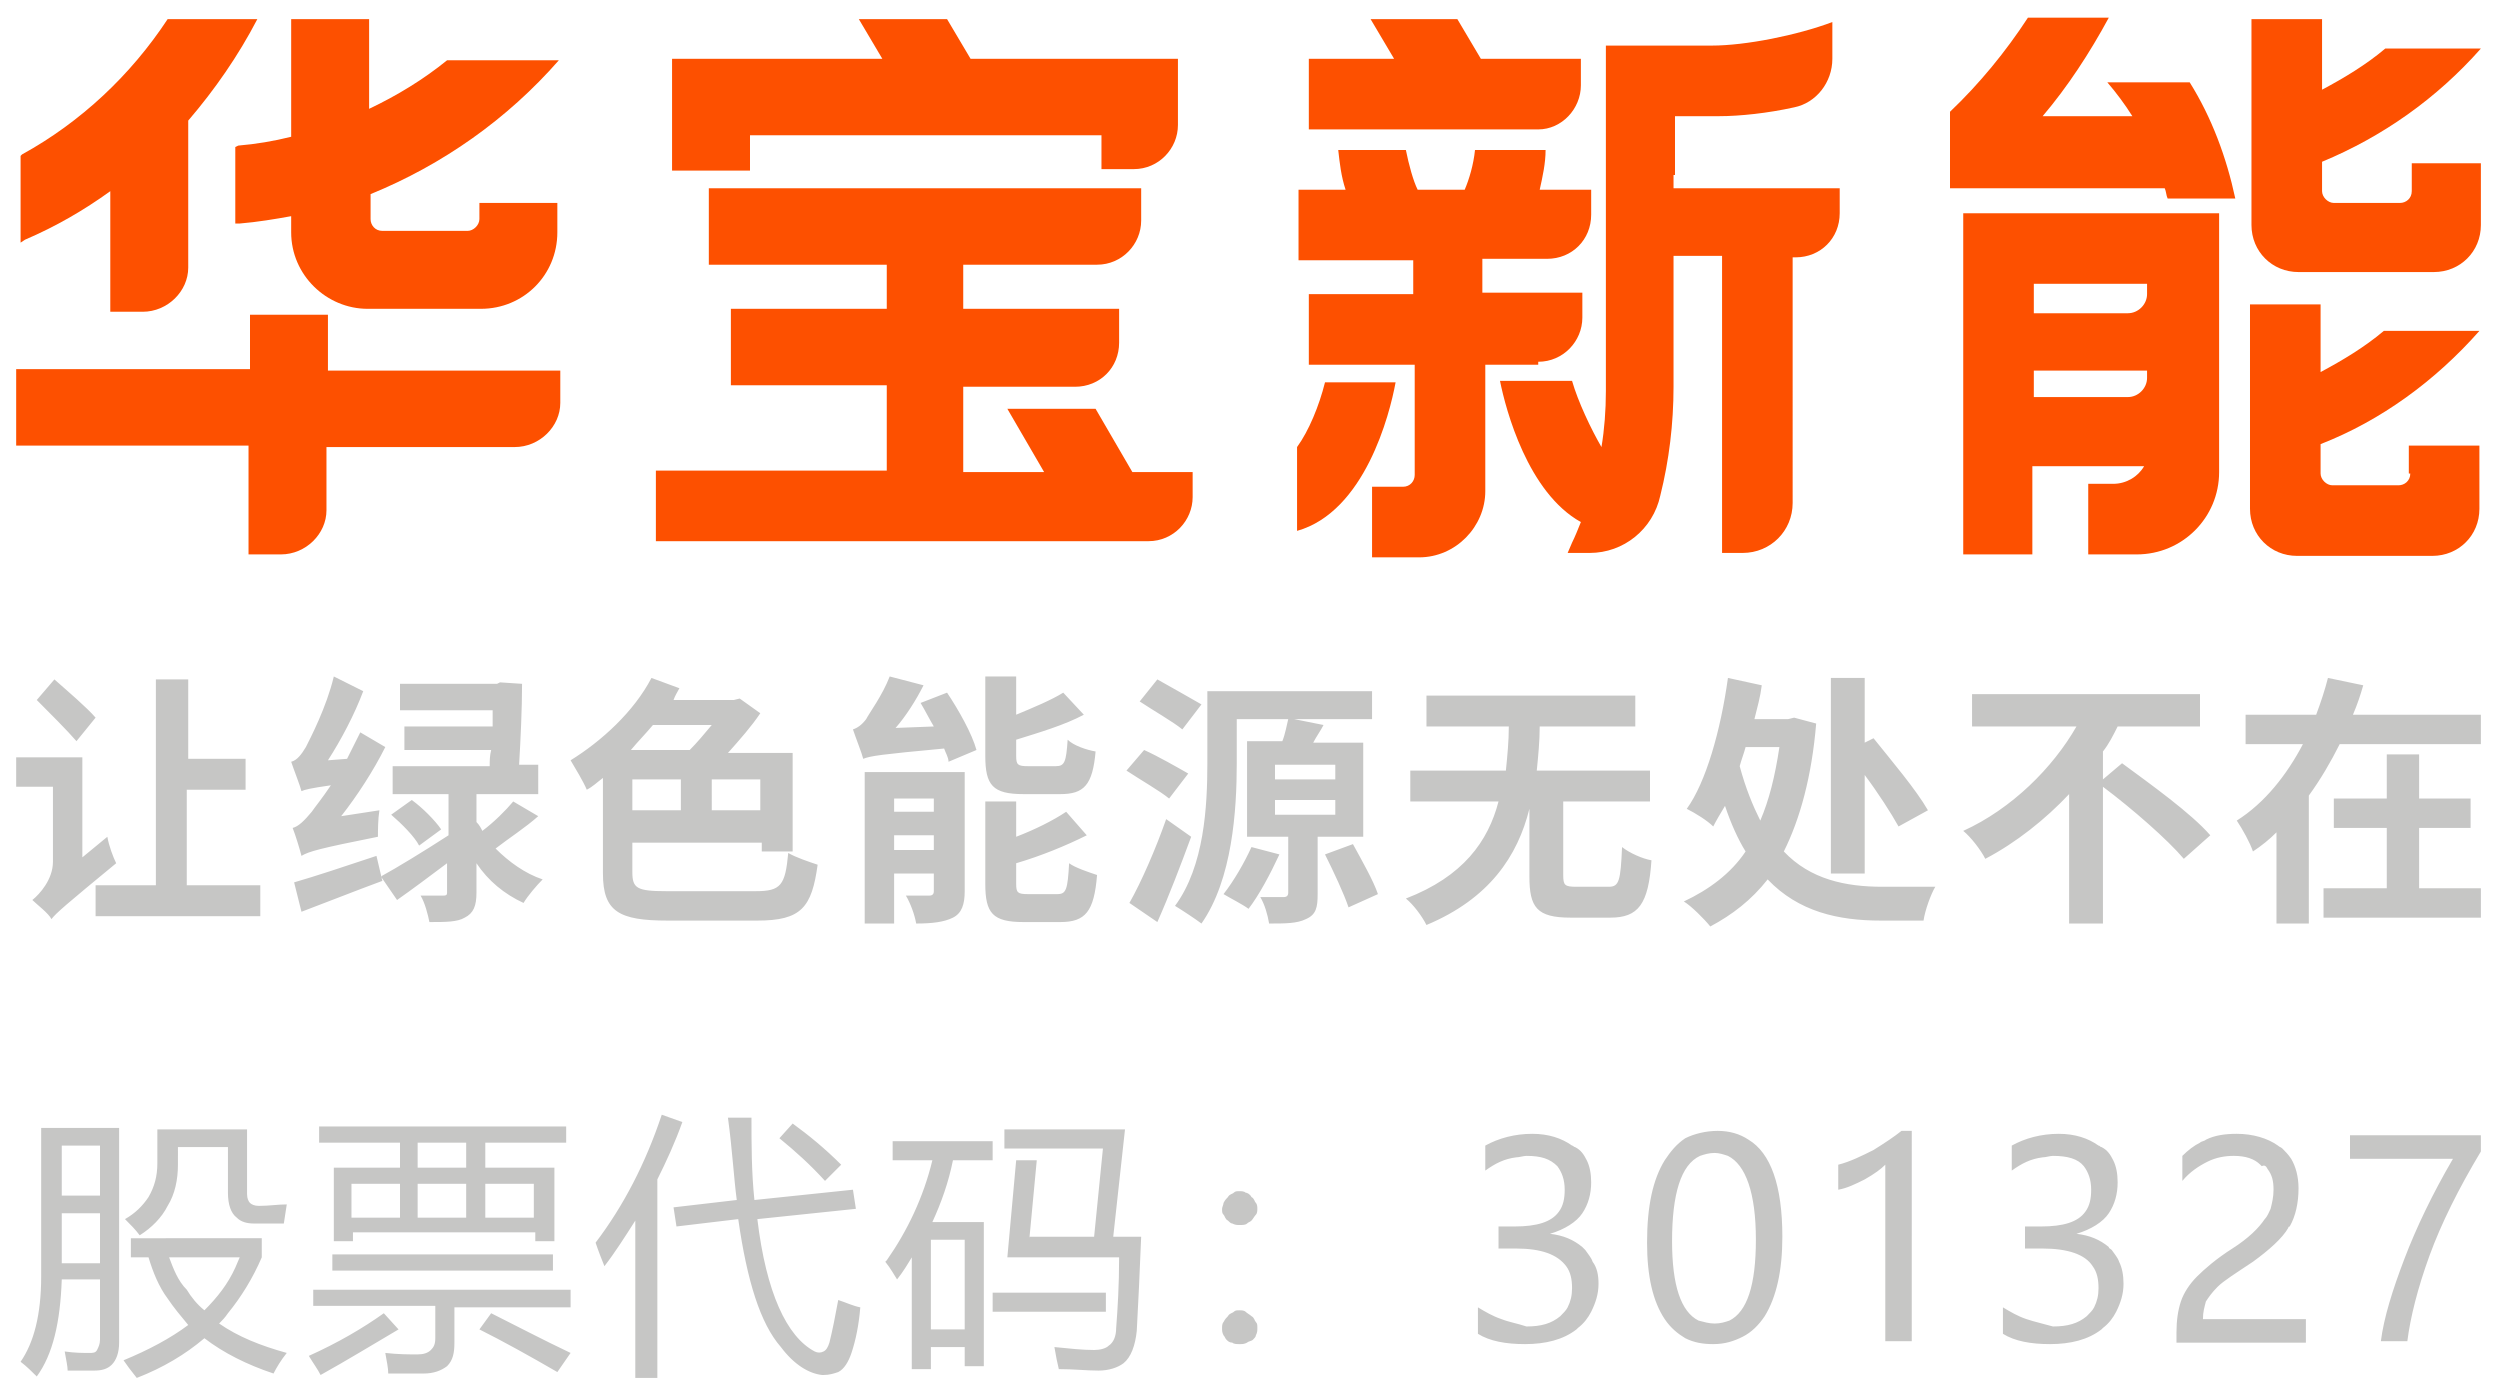
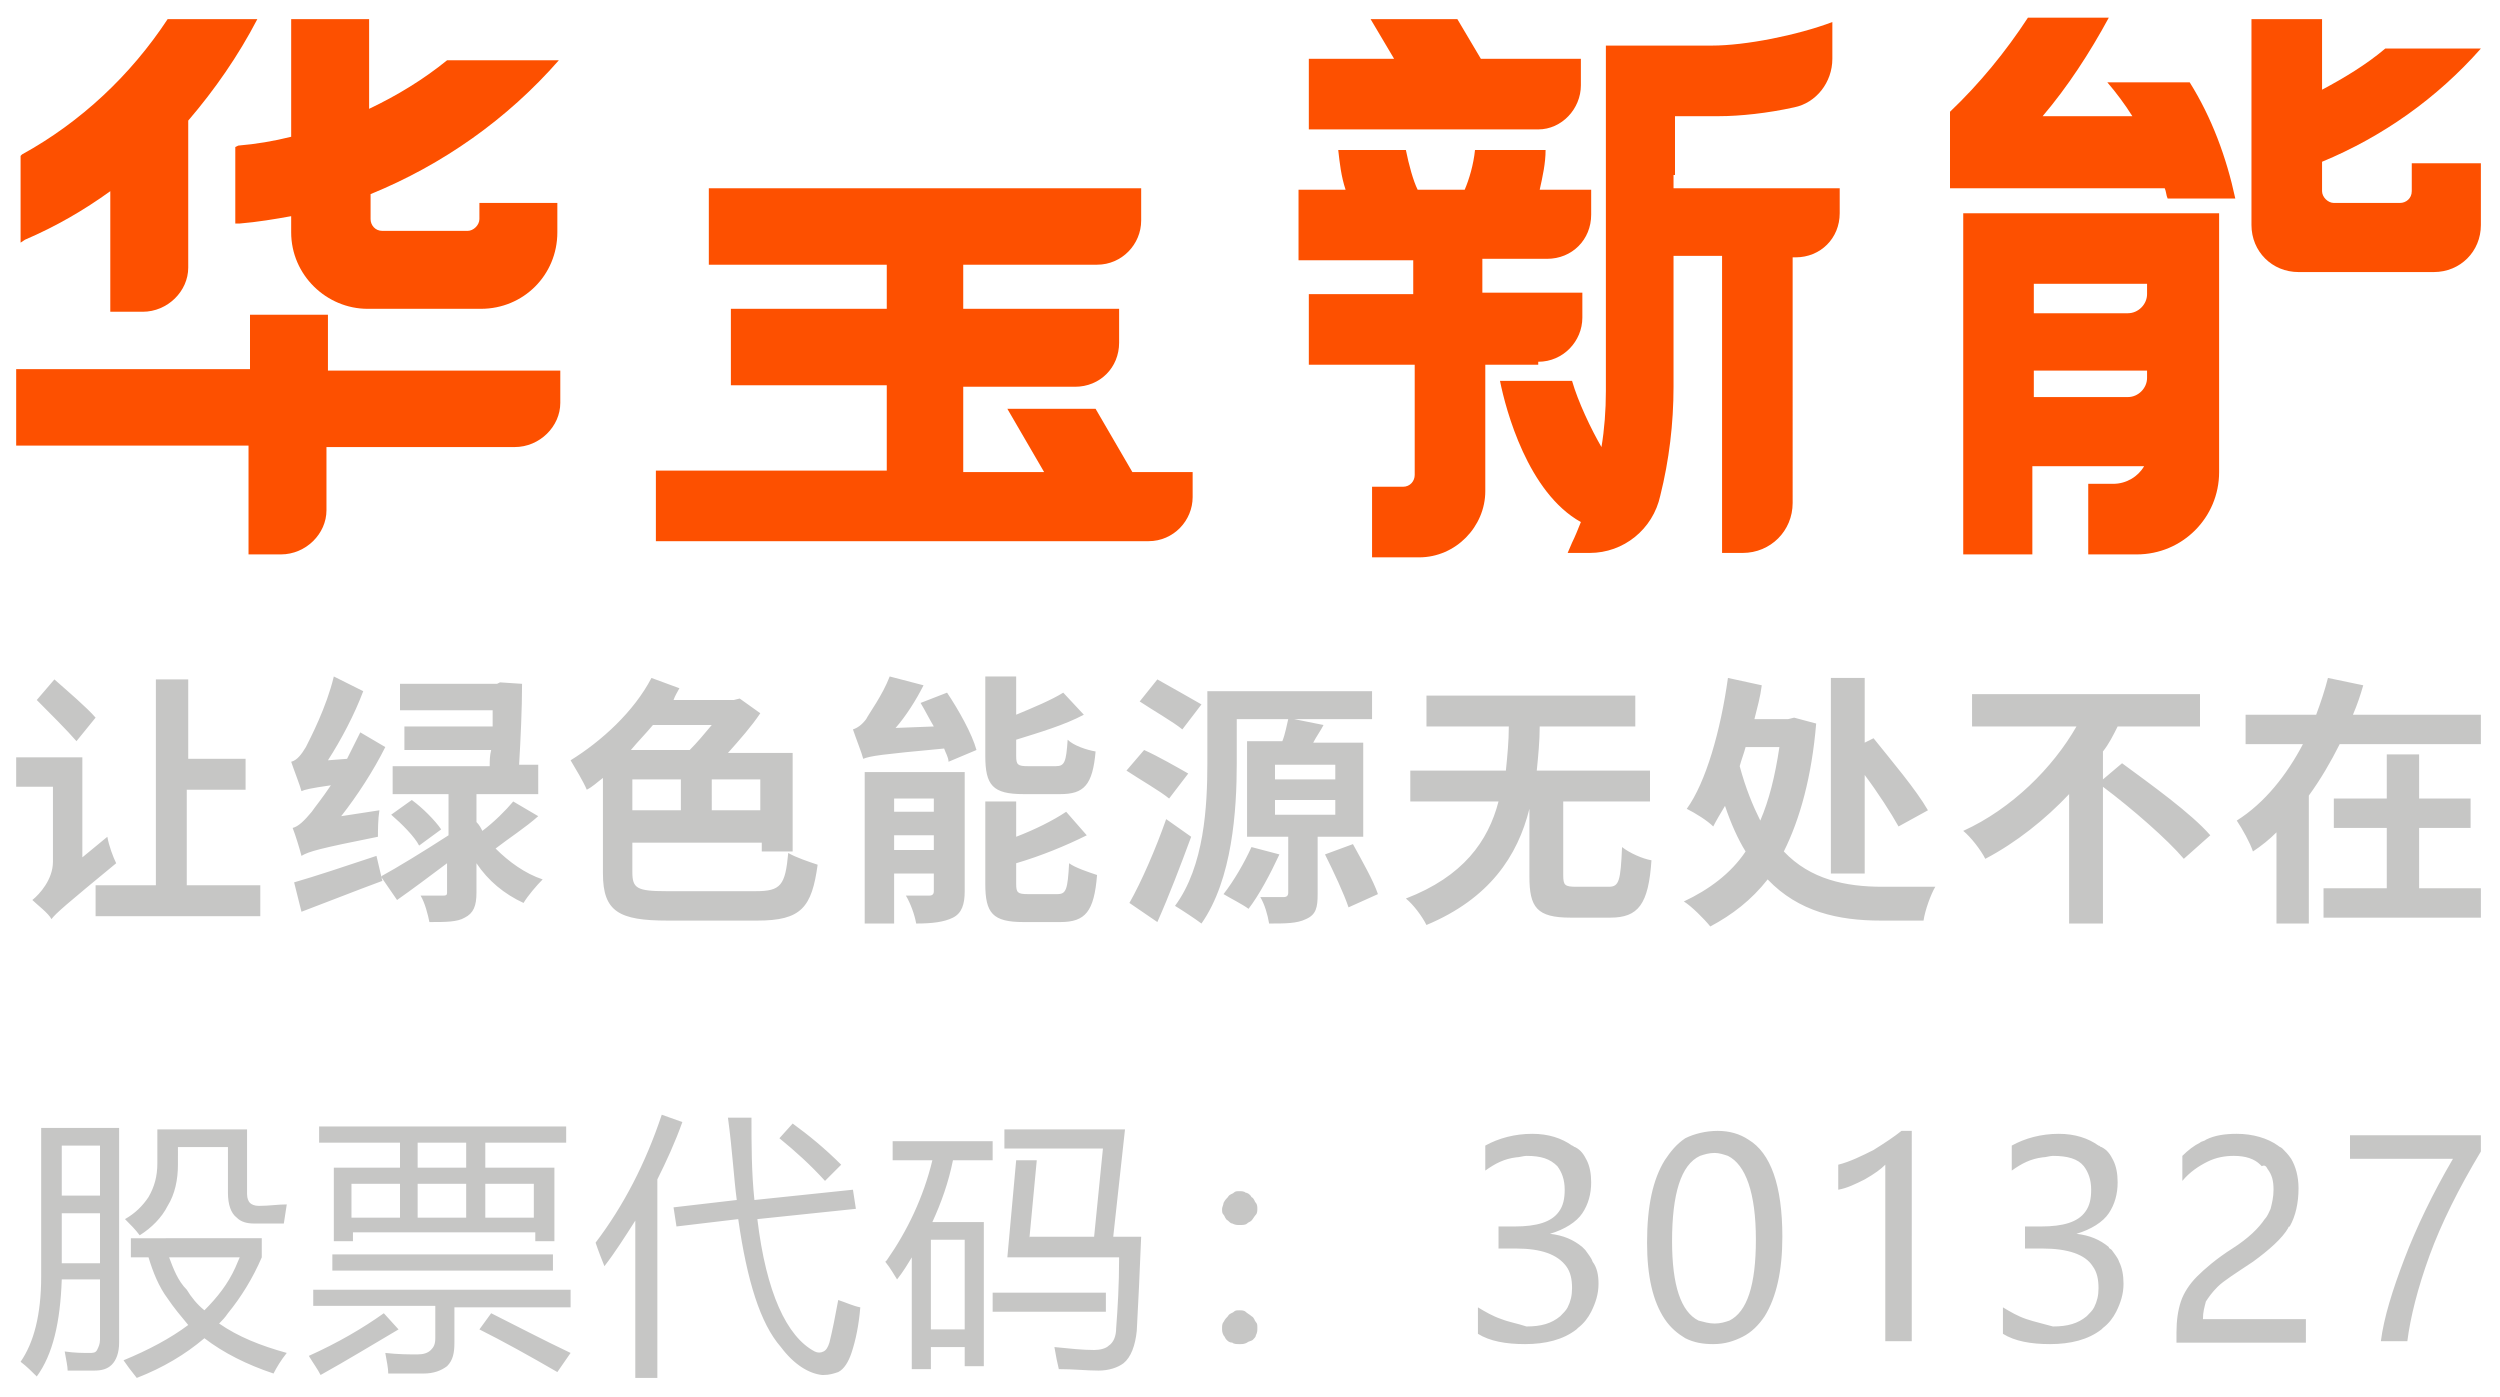
<svg xmlns="http://www.w3.org/2000/svg" version="1.1" id="图层_1" x="0px" y="0px" viewBox="0 0 170 95" style="enable-background:new 0 0 170 95;" xml:space="preserve">
  <style type="text/css">
	.st0{fill:#FD5000;}
	.st1{fill-rule:evenodd;clip-rule:evenodd;fill:#C6C6C5;}
</style>
  <g>
    <g>
-       <path id="路径_23" class="st0" d="M51,9.2h23.9v2.3h2.2c1.7,0,3-1.4,3-3V4H66l-1.6-2.7h-6L60,4H45.7v7.6H51V9.2z" />
      <path id="路径_24" class="st0" d="M74.5,27.8h-6l2.5,4.3h-5.5v-5.8h7.6c1.7,0,3-1.3,3-3V21H65.5v-3h9.1c1.7,0,3-1.4,3-3v-2.2    H48.2V18h12.1v3H49.7v5.2h10.6v5.8H44.6v4.8h33.5c1.7,0,3-1.4,3-3v-1.7H77L74.5,27.8z" />
      <path id="路径_25" class="st0" d="M133.4,37.7h4.8v-6h7.6c-0.4,0.7-1.2,1.2-2.1,1.2h-1.7v4.8h3.3c3.1,0,5.6-2.5,5.6-5.6V14.5    h-17.4V37.7z M138.2,19.3h7.8V20c0,0.7-0.6,1.3-1.3,1.3h-6.4V19.3z M138.2,25.2h7.8v0.5c0,0.7-0.6,1.3-1.3,1.3h-6.4V25.2z" />
      <path id="路径_26" class="st0" d="M164,11.1V13c0,0.5-0.4,0.8-0.8,0.8h-4.5c-0.4,0-0.8-0.4-0.8-0.8v-2c4.1-1.7,7.8-4.3,10.8-7.7    l-6.5,0c-1.3,1.1-2.8,2-4.3,2.8V1.3h-4.8v14c0,1.8,1.4,3.2,3.2,3.2h9.2c1.8,0,3.2-1.4,3.2-3.2v-4.2H164z" />
-       <path id="路径_27" class="st0" d="M163.9,32.2c0,0.5-0.4,0.8-0.8,0.8h-4.5c-0.4,0-0.8-0.4-0.8-0.8v-2c4.1-1.6,7.8-4.3,10.8-7.7    l-6.5,0c-1.3,1.1-2.8,2-4.3,2.8v-4.6h-4.8v13.9c0,1.8,1.4,3.2,3.2,3.2h9.2c1.8,0,3.2-1.4,3.2-3.2v-4.3h-4.8V32.2z" />
      <path id="路径_28" class="st0" d="M143.3,5.6c0.6,0.7,1.2,1.5,1.7,2.3h-6.1c1.7-2,3.2-4.3,4.5-6.7H143h-4.9h-0.2    c-1.5,2.3-3.3,4.5-5.3,6.4V8v4.3v0.5h14.6c0.1,0.2,0.1,0.5,0.2,0.7h4.6c-0.6-2.8-1.6-5.5-3.1-7.9H143.3z" />
      <path id="路径_29" class="st0" d="M107.5,5.8V4h-6.8l-1.6-2.7h-5.9L94.8,4h-5.8v4.8h15.6C106.2,8.8,107.5,7.4,107.5,5.8z" />
-       <path id="路径_30" class="st0" d="M90.1,26c-0.4,1.6-1.1,3.3-1.9,4.4v5.7c4.6-1.3,6.3-7.9,6.7-10.1H90.1z" />
      <path id="路径_31" class="st0" d="M104.6,24.6c1.7,0,3-1.4,3-3v-1.7h-6.8v-2.3h4.4c1.7,0,3-1.3,3-3v-1.7h-3.5    c0.2-0.9,0.4-1.8,0.4-2.7h-4.8c-0.1,1-0.4,2-0.7,2.7h-3.2c-0.3-0.6-0.6-1.7-0.8-2.7H91c0.1,0.9,0.2,1.8,0.5,2.7h-3.2v4.8h7.8v2.3    H89v4.8h7.2v7.5c0,0.4-0.3,0.8-0.8,0.8h-2.1v4.8h3.2c2.5,0,4.5-2.1,4.5-4.5v-8.6H104.6z" />
      <path id="路径_32" class="st0" d="M113.9,11.9v-4h3c1.4,0,3.3-0.2,5.1-0.6c1.5-0.3,2.6-1.7,2.6-3.3V1.5    c-2.4,0.9-5.9,1.6-8.2,1.6h-7.2v11v12.5c0,1.3-0.1,2.6-0.3,3.8c-0.7-1.2-1.6-3.1-2-4.5H102c0.4,2,1.9,7.6,5.5,9.6    c-0.2,0.5-0.4,1-0.6,1.4l-0.3,0.7h1.5c2.3,0,4.3-1.6,4.8-3.9c0.6-2.4,0.9-4.9,0.9-7.4v-8.9h3.3v20.2h1.4c1.9,0,3.4-1.5,3.4-3.4    V17.5h0.2c1.7,0,3-1.3,3-3v-1.7h-11.3V11.9z" />
      <path id="路径_33" class="st0" d="M22.3,21.4h-5.3v3.7H1.1v5.2h15.8v7.4h2.2c1.7,0,3.1-1.4,3.1-3v-4.3H35c1.7,0,3.1-1.4,3.1-3    v-2.2H22.3V21.4z" />
      <path id="路径_34" class="st0" d="M7.5,13v8.2h2.2c1.7,0,3.1-1.4,3.1-3v-10c1.8-2.1,3.4-4.4,4.7-6.9h-6.1    c-2.5,3.8-5.9,7-9.9,9.2l-0.1,0.1v5.9l0.3-0.2C3.8,15.4,5.7,14.3,7.5,13z" />
      <path id="路径_35" class="st0" d="M38,4.1l-7.6,0c-1.6,1.3-3.4,2.4-5.3,3.3V1.3h-5.3v8c-1.2,0.3-2.4,0.5-3.6,0.6L16,10v5.2    l0.3,0c1.2-0.1,2.4-0.3,3.5-0.5v1.1c0,2.9,2.4,5.2,5.2,5.2h7.7c2.9,0,5.2-2.3,5.2-5.2v-2h-5.3v1.1c0,0.4-0.4,0.8-0.8,0.8H26    c-0.5,0-0.8-0.4-0.8-0.8v-1.7C30.1,11.2,34.5,8.1,38,4.1z" />
    </g>
    <path id="让绿色能源无处不在" class="st1" d="M43,59.3c0,1.1,0.3,1.3,2.3,1.3h6.1c1.7,0,2-0.4,2.2-2.6   c0.5,0.3,1.4,0.6,2,0.8c-0.4,2.9-1.1,3.8-4.1,3.8h-6.1c-3.3,0-4.4-0.6-4.4-3.2v-6.5c-0.4,0.3-0.7,0.6-1.1,0.8   c-0.2-0.5-0.8-1.5-1.1-2c2.1-1.3,4.3-3.3,5.5-5.6l1.9,0.7c-0.1,0.2-0.3,0.5-0.4,0.8h4.1l0.4-0.1l1.4,1c-0.6,0.9-1.4,1.8-2.2,2.7   h4.4v6.7h-2.1v-0.6H43V59.3z M63.5,49.4c-0.3-0.5-0.6-1.1-0.9-1.6l1.8-0.7c0.8,1.2,1.7,2.8,2,3.9l-1.9,0.8c0-0.3-0.2-0.6-0.3-0.9   c-4.3,0.4-5,0.5-5.5,0.7c-0.1-0.4-0.5-1.4-0.7-2c0.3-0.1,0.6-0.3,0.9-0.7c0.2-0.4,1.1-1.6,1.6-2.9l2.3,0.6c-0.5,1-1.2,2.1-1.9,2.9   L63.5,49.4z M26.2,50.8c-0.8,1.6-1.9,3.3-3,4.7l2.6-0.4c-0.1,0.6-0.1,1.4-0.1,1.8c-4,0.8-4.7,1-5.2,1.3c-0.1-0.4-0.4-1.4-0.6-1.9   c0.4-0.1,0.8-0.5,1.3-1.1c0.2-0.3,0.7-0.9,1.3-1.8c-1.4,0.2-1.8,0.3-2,0.4c-0.1-0.4-0.5-1.4-0.7-2c0.4-0.1,0.7-0.5,1-1   c0.3-0.6,1.4-2.7,1.9-4.8l2,1c-0.6,1.6-1.5,3.3-2.4,4.7l1.3-0.1c0.3-0.6,0.6-1.2,0.9-1.8L26.2,50.8z M160.7,46.6   c-0.2,0.7-0.4,1.3-0.7,2h8.7v2h-9.6c-0.6,1.2-1.3,2.4-2.1,3.5v8.7h-2.2v-6.2c-0.5,0.5-1,0.9-1.6,1.3c-0.2-0.6-0.7-1.5-1.1-2.1   c1.9-1.2,3.4-3.1,4.5-5.2h-3.9v-2h4.8c0.3-0.8,0.6-1.7,0.8-2.5L160.7,46.6z M129.1,56.2c-0.5-0.9-1.4-2.3-2.3-3.5v6.7h-2.3V46.1   h2.3v4.4l0.6-0.3c1.2,1.5,2.9,3.5,3.7,4.9L129.1,56.2z M121.6,48.9l0.4-0.1l1.5,0.4c-0.3,3.6-1.1,6.5-2.2,8.7   c1.8,1.9,4.2,2.4,6.7,2.4c0.7,0,2.8,0,3.6,0c-0.3,0.5-0.7,1.6-0.8,2.3h-2.9c-2.9,0-5.6-0.6-7.7-2.8c-1.1,1.4-2.4,2.4-3.9,3.2   c-0.4-0.5-1.3-1.4-1.8-1.7c1.7-0.8,3.2-1.9,4.2-3.4c-0.5-0.8-1-1.9-1.4-3.1c-0.3,0.5-0.6,1-0.8,1.4c-0.4-0.4-1.2-0.9-1.8-1.2   c1.3-1.8,2.3-5.3,2.8-8.9l2.3,0.5c-0.1,0.8-0.3,1.5-0.5,2.3H121.6z M74.5,51.1c-0.2,2.3-0.8,2.9-2.4,2.9h-2.5   c-2.1,0-2.6-0.6-2.6-2.6v-5.4h2.1v2.6c1.2-0.5,2.4-1,3.2-1.5l1.4,1.5c-1.3,0.7-3,1.2-4.6,1.7v1.1c0,0.6,0.1,0.7,0.8,0.7h1.9   c0.6,0,0.7-0.3,0.8-1.8C73,50.7,73.9,51,74.5,51.1z M78.7,46.2c0.9,0.5,2.3,1.3,3,1.7l-1.3,1.7c-0.6-0.5-2-1.3-2.9-1.9L78.7,46.2z    M12.7,53.7v6.5h5v2.1H6.5v-2.1h4.1v-14h2.2v5.4h3.9v2.1H12.7z M3.7,46.2c0.9,0.8,2.2,1.9,2.8,2.6l-1.3,1.6c-0.6-0.7-1.9-2-2.7-2.8   L3.7,46.2z M32.8,56.5c0.8-0.6,1.6-1.4,2.1-2l1.7,1c-0.9,0.8-2,1.5-2.9,2.2c0.9,0.9,2,1.7,3.2,2.1c-0.4,0.4-1,1.1-1.3,1.6   c-1.3-0.6-2.4-1.5-3.2-2.7v2c0,0.9-0.2,1.4-0.8,1.7c-0.5,0.3-1.3,0.3-2.4,0.3c-0.1-0.5-0.3-1.3-0.6-1.8c0.5,0,1,0,1.3,0   c0.1,0,0.1,0,0.2,0c0.2,0,0.3,0,0.3-0.2v-2c-1.2,0.9-2.4,1.8-3.4,2.5l-1.1-1.6c1.1-0.6,2.9-1.7,4.6-2.8V54h-3.8v-1.9h6.6   c0-0.4,0-0.7,0.1-1.1h-5.9v-1.6h6l0-1.1h-6.3v-1.8h6.6l0.2-0.1l1.5,0.1c0,1.7-0.1,3.8-0.2,5.5h1.3V54h-4.2v1.9   C32.6,56.1,32.7,56.3,32.8,56.5z M92.7,50.4v6.5h-3.1v3.9c0,0.9-0.1,1.4-0.8,1.7c-0.6,0.3-1.4,0.3-2.5,0.3   c-0.1-0.6-0.3-1.3-0.6-1.8c0.6,0,1.3,0,1.6,0c0.2,0,0.3-0.1,0.3-0.3v-3.8h-2.8v-6.5h2.4c0.2-0.5,0.3-1.1,0.4-1.5h-3.5v3   c0,3.2-0.3,7.9-2.4,10.9c-0.4-0.3-1.3-0.9-1.8-1.2c2-2.7,2.2-6.8,2.2-9.7V47h11.2v1.9H88l2,0.4c-0.2,0.4-0.5,0.8-0.7,1.2H92.7z    M106.3,59.5c0,0.7,0.1,0.8,0.9,0.8h2.2c0.7,0,0.8-0.4,0.9-2.7c0.5,0.4,1.4,0.8,2,0.9c-0.2,3-0.9,3.9-2.8,3.9h-2.7   c-2.3,0-2.8-0.7-2.8-2.8v-4.6c-0.8,3.2-2.7,6.1-7,7.9c-0.3-0.6-0.9-1.4-1.4-1.8c3.9-1.5,5.6-3.9,6.3-6.6h-6v-2.1h6.5   c0.1-1,0.2-2,0.2-3h-5.6v-2.1h14.2v2.1h-6.5c0,1-0.1,2-0.2,3h7.7v2.1h-5.9V59.5z M143,51.1V53l1.3-1.1c1.9,1.4,4.7,3.4,6,4.9   l-1.8,1.6c-1.1-1.3-3.5-3.4-5.5-4.9v9.3h-2.3V54c-1.6,1.7-3.6,3.3-5.7,4.4c-0.3-0.6-1-1.5-1.5-1.9c3.3-1.5,6.1-4.3,7.7-7.1h-7.1   v-2.2h15.5v2.2H144C143.7,50,143.4,50.6,143,51.1z M46.9,51c0.5-0.5,1-1.1,1.5-1.7h-4c-0.5,0.6-1,1.1-1.5,1.7H46.9z M119.7,55.8   c0.6-1.4,1-3,1.3-5h-2.3c-0.1,0.4-0.3,0.9-0.4,1.3C118.7,53.6,119.2,54.8,119.7,55.8z M77.8,51c0.9,0.4,2.3,1.2,3,1.6l-1.3,1.7   c-0.6-0.5-2-1.3-2.9-1.9L77.8,51z M168,56.3h-3.5v4.1h4.2v2h-10.7v-2h4.3v-4.1h-3.6v-2h3.6v-3h2.2v3h3.5V56.3z M5.6,51.6v6.7   l1.7-1.4c0.1,0.6,0.4,1.4,0.6,1.8c-3.4,2.8-4.1,3.4-4.4,3.8c-0.2-0.4-1-1-1.3-1.3c0.5-0.4,1.4-1.4,1.4-2.6v-5.1H1.1v-2H5.6z    M90.8,52h-4.1v1h4.1V52z M58.8,52.5h6.8v8.1c0,0.9-0.2,1.5-0.8,1.8c-0.6,0.3-1.4,0.4-2.5,0.4c-0.1-0.6-0.4-1.4-0.7-1.9   c0.6,0,1.3,0,1.6,0c0.2,0,0.3-0.1,0.3-0.3v-1.2h-2.7v3.4h-2V52.5z M46.4,53H43v2.1h3.3V53z M48.4,55.1h3.3V53h-3.3V55.1z    M63.5,55.2v-0.9h-2.7v0.9H63.5z M90.8,54.4h-4.1v1h4.1V54.4z M28,54.4c0.7,0.5,1.6,1.4,2,2l-1.5,1.1c-0.3-0.6-1.2-1.5-1.9-2.1   L28,54.4z M69.1,60.1c0,0.6,0.1,0.7,0.8,0.7h2c0.6,0,0.7-0.3,0.8-2.1c0.4,0.3,1.3,0.6,1.9,0.8c-0.2,2.5-0.8,3.2-2.5,3.2h-2.5   c-2.1,0-2.6-0.6-2.6-2.6v-5.6h2.1v2.4c1.3-0.5,2.5-1.1,3.4-1.7l1.4,1.6c-1.4,0.7-3.1,1.4-4.8,1.9V60.1z M76.8,61.4   c0.8-1.4,1.8-3.7,2.5-5.7l1.7,1.2c-0.7,1.9-1.5,4-2.3,5.8L76.8,61.4z M60.8,56.8v1h2.7v-1H60.8z M91.7,61.7c-0.3-0.9-1-2.4-1.6-3.6   l1.9-0.7c0.6,1.1,1.4,2.5,1.7,3.4L91.7,61.7z M83.2,60.8c0.7-0.9,1.4-2.1,1.9-3.2l1.9,0.5c-0.6,1.3-1.4,2.8-2.1,3.7   C84.5,61.5,83.7,61.1,83.2,60.8z M26,59.9c-1.9,0.7-3.9,1.5-5.5,2.1L20,60c1.4-0.4,3.5-1.1,5.6-1.8L26,59.9z" />
    <path id="股票代码_xFF1A_301327" class="st1" d="M45,75.8c-1.1,3.3-2.6,6.2-4.5,8.7c0.2,0.6,0.4,1.1,0.6,1.6   c0.7-0.9,1.4-2,2.1-3.1v10.7h1.5V80.2c0.6-1.2,1.2-2.5,1.7-3.9L45,75.8z M50.1,81.6l-4.3,0.5l0.2,1.3l4.2-0.5   c0.6,4.2,1.5,7.1,2.9,8.7c0.9,1.2,1.9,1.8,2.8,1.9c0,0,0.1,0,0.1,0c0.4,0,0.7-0.1,1-0.2c0.4-0.2,0.7-0.7,0.9-1.3   c0.3-0.9,0.5-1.9,0.6-3.1c-0.5-0.1-0.9-0.3-1.5-0.5c-0.2,1.1-0.4,2.1-0.6,2.9c-0.1,0.3-0.2,0.5-0.4,0.6c-0.2,0.1-0.4,0.1-0.6,0   c-1.9-1-3.3-4-3.9-9l6.7-0.7l-0.2-1.3l-6.7,0.7c-0.2-1.9-0.2-3.8-0.2-5.6h-1.6C49.8,78.2,49.9,80.1,50.1,81.6z M53.9,76.4l-0.9,1   c1.1,0.9,2.1,1.8,3.1,2.9l1.1-1.1C56.1,78.1,55,77.2,53.9,76.4z M27.2,79.4h-4.5v5h1.3v-0.6h12.4v0.6h1.3v-5H33v-1.7h5.5v-1.1H21.7   v1.1h5.5V79.4z M8.2,76.7H2.8v10.1c0,2.6-0.5,4.5-1.4,5.8c0.4,0.3,0.8,0.7,1.1,1c1.1-1.5,1.6-3.7,1.7-6.6h2.6v4.1   c0,0.3-0.1,0.5-0.2,0.7C6.5,92,6.3,92,6.1,92c-0.5,0-1,0-1.7-0.1c0.1,0.6,0.2,1,0.2,1.3c0.6,0,1.2,0,1.8,0c0.5,0,0.9-0.1,1.2-0.4   c0.3-0.3,0.5-0.8,0.5-1.5V76.7z M19.5,81.9c-0.6,0-1.2,0.1-1.9,0.1c-0.3,0-0.5-0.1-0.6-0.2c-0.1-0.1-0.2-0.3-0.2-0.6v-4.4h-6.1v2.3   c0,0.9-0.2,1.6-0.6,2.3c-0.4,0.6-0.9,1.1-1.6,1.5c0.4,0.4,0.7,0.7,1,1.1c0.8-0.5,1.5-1.2,1.9-2c0.5-0.8,0.7-1.8,0.7-2.8V78h3.4v3.1   c0,0.8,0.2,1.4,0.6,1.7c0.3,0.3,0.7,0.4,1.2,0.4c0.6,0,1.2,0,2,0L19.5,81.9z M128.2,79.2v12h1.8V76.9h-0.7   c-0.5,0.4-1.1,0.8-1.9,1.3c-0.8,0.4-1.6,0.8-2.4,1v1.7c0.6-0.1,1.2-0.4,1.8-0.7C127.5,79.8,127.9,79.5,128.2,79.2z M70,84.2   l0.5-5.3h-1.4l-0.6,6.6h7.6c0,1.9-0.1,3.5-0.2,4.8c0,0.6-0.2,1-0.5,1.2c-0.2,0.2-0.6,0.3-1,0.3c-0.8,0-1.7-0.1-2.7-0.2   c0.1,0.6,0.2,1.1,0.3,1.5c1,0,1.9,0.1,2.7,0.1c0.7,0,1.3-0.2,1.7-0.5c0.5-0.4,0.8-1.2,0.9-2.2c0.1-1.8,0.2-3.9,0.3-6.4h-1.9   l0.8-7.3h-8.2v1.3h6.7l-0.6,6H70z M102.1,89.7c-0.6-0.2-1.1-0.5-1.6-0.8v1.8c0.8,0.5,1.9,0.7,3.2,0.7c1.4,0,2.6-0.3,3.5-1   c0,0,0.1-0.1,0.1-0.1c0.4-0.3,0.7-0.7,0.9-1.1c0.3-0.6,0.5-1.2,0.5-1.9c0-0.6-0.1-1.1-0.4-1.5c-0.1-0.3-0.3-0.5-0.5-0.8   c-0.1-0.1-0.1-0.1-0.2-0.2c-0.6-0.5-1.3-0.8-2.2-0.9v0c1-0.3,1.8-0.8,2.2-1.4c0.4-0.6,0.6-1.3,0.6-2.1c0-0.6-0.1-1.1-0.3-1.5   c-0.2-0.4-0.4-0.7-0.8-0.9c-0.1,0-0.1-0.1-0.2-0.1c-0.7-0.5-1.6-0.8-2.7-0.8c-1.2,0-2.3,0.3-3.2,0.8v1.7c0.7-0.5,1.3-0.8,2.1-0.9   c0.2,0,0.5-0.1,0.7-0.1c1,0,1.6,0.2,2.1,0.7c0.3,0.4,0.5,0.9,0.5,1.6c0,0.6-0.1,1.1-0.4,1.5c-0.5,0.7-1.5,1-3,1h-1.1v1.5h1.2   c1.7,0,2.8,0.4,3.4,1.2c0.3,0.4,0.4,0.9,0.4,1.5c0,0.5-0.1,0.9-0.3,1.3c-0.1,0.2-0.3,0.4-0.5,0.6c-0.6,0.5-1.3,0.7-2.3,0.7   C103.2,90,102.6,89.9,102.1,89.7z M113.2,78.9c-0.8,1.3-1.2,3.1-1.2,5.6c0,2.3,0.4,4,1.2,5.2c0.4,0.6,0.9,1,1.4,1.3   c0.6,0.3,1.2,0.4,1.9,0.4c0.8,0,1.4-0.2,2-0.5c0.6-0.3,1.1-0.8,1.5-1.4c0.8-1.3,1.2-3.1,1.2-5.4c0-3.5-0.8-5.7-2.3-6.6   c-0.6-0.4-1.3-0.6-2.1-0.6c-0.8,0-1.6,0.2-2.2,0.5C114,77.8,113.6,78.3,113.2,78.9z M137.8,89.7c-0.6-0.2-1.1-0.5-1.6-0.8v1.8   c0.8,0.5,1.9,0.7,3.2,0.7c1.4,0,2.6-0.3,3.5-1c0,0,0.1-0.1,0.1-0.1c0.4-0.3,0.7-0.7,0.9-1.1c0.3-0.6,0.5-1.2,0.5-1.9   c0-0.6-0.1-1.1-0.3-1.5c-0.1-0.3-0.3-0.5-0.5-0.8c-0.1-0.1-0.2-0.1-0.2-0.2c-0.6-0.5-1.3-0.8-2.2-0.9v0c1-0.3,1.8-0.8,2.2-1.4   c0.4-0.6,0.6-1.3,0.6-2.1c0-0.6-0.1-1.1-0.3-1.5c-0.2-0.4-0.4-0.7-0.8-0.9c-0.1,0-0.1-0.1-0.2-0.1c-0.7-0.5-1.6-0.8-2.7-0.8   c-1.2,0-2.3,0.3-3.2,0.8v1.7c0.7-0.5,1.3-0.8,2.1-0.9c0.2,0,0.5-0.1,0.7-0.1c1,0,1.7,0.2,2.1,0.7c0.3,0.4,0.5,0.9,0.5,1.6   c0,0.6-0.1,1.1-0.4,1.5c-0.5,0.7-1.5,1-3,1h-1.1v1.5h1.2c1.7,0,2.9,0.4,3.4,1.2c0.3,0.4,0.4,0.9,0.4,1.5c0,0.5-0.1,0.9-0.3,1.3   c-0.1,0.2-0.3,0.4-0.5,0.6c-0.6,0.5-1.3,0.7-2.3,0.7C138.9,90,138.4,89.9,137.8,89.7z M154.2,79.5c0.3,0.4,0.4,0.8,0.4,1.4   c0,0.5-0.1,0.9-0.2,1.3c-0.1,0.2-0.2,0.5-0.4,0.7c-0.4,0.6-1.1,1.3-2.2,2c-1.1,0.7-1.9,1.4-2.4,1.9c-0.5,0.5-0.9,1.1-1.1,1.7   c-0.2,0.6-0.3,1.3-0.3,2.1v0.7h8.8v-1.6h-7c0-0.5,0.1-0.8,0.2-1.2c0.2-0.3,0.4-0.6,0.8-1c0.4-0.4,1.2-0.9,2.4-1.7   c1.1-0.8,2-1.6,2.4-2.3c0,0,0-0.1,0.1-0.1c0.4-0.7,0.6-1.6,0.6-2.6c0-0.8-0.2-1.5-0.5-2c-0.2-0.3-0.4-0.5-0.6-0.7   c-0.1-0.1-0.2-0.1-0.3-0.2c-0.7-0.5-1.7-0.8-2.8-0.8c-0.8,0-1.5,0.1-2.1,0.4c-0.1,0.1-0.3,0.1-0.4,0.2c-0.4,0.2-0.8,0.5-1.2,0.9   v1.7c0.5-0.6,1.1-1,1.7-1.3c0.6-0.3,1.2-0.4,1.8-0.4c0.8,0,1.4,0.2,1.8,0.6c0,0,0.1,0.1,0.1,0.1C154,79.2,154.1,79.3,154.2,79.5z    M165.2,85.4c0.8-2.2,2-4.6,3.5-7.1v-1.1h-8.9v1.6h7c-1.4,2.4-2.5,4.7-3.3,6.8c-0.8,2.1-1.4,4-1.6,5.6h1.8   C163.9,89.6,164.4,87.6,165.2,85.4z M60.3,85.7c0,0-0.1,0.1-0.1,0.1c0.4,0.5,0.6,0.9,0.8,1.2c0.4-0.5,0.7-1,1-1.5v7.6h1.3v-1.5h2.3   v1.3h1.3v-9.8h-3.5c0.6-1.3,1.1-2.7,1.4-4.2h2.7v-1.3h-6.8v1.3h2.7C62.8,81.4,61.7,83.7,60.3,85.7z M31.7,79.4h-3.3v-1.7h3.3V79.4z    M4.2,77.9h2.6v3.4H4.2V77.9z M115.5,89.8c-1.2-0.6-1.8-2.4-1.8-5.4c0-3.2,0.6-5.2,1.9-5.8c0.3-0.1,0.6-0.2,1-0.2   c0.3,0,0.6,0.1,0.9,0.2c1.2,0.6,1.9,2.5,1.9,5.7c0,3.1-0.6,4.9-1.8,5.5c-0.3,0.1-0.6,0.2-1,0.2C116.2,90,115.9,89.9,115.5,89.8z    M27.2,82.8h-3.3v-2.3h3.3V82.8z M31.7,82.8h-3.3v-2.3h3.3V82.8z M33,80.5h3.3v2.3H33V80.5z M84.7,81.1C84.6,81,84.4,81,84.3,81   c-0.2,0-0.3,0-0.4,0.1c-0.1,0.1-0.3,0.1-0.4,0.3c-0.1,0.1-0.2,0.2-0.3,0.4c0,0.1-0.1,0.3-0.1,0.4c0,0.2,0,0.3,0.1,0.4   c0.1,0.1,0.1,0.3,0.3,0.4c0.1,0.1,0.2,0.2,0.3,0.2c0.2,0.1,0.3,0.1,0.5,0.1c0.2,0,0.4,0,0.5-0.1c0.1-0.1,0.2-0.1,0.3-0.2   c0.1-0.1,0.2-0.3,0.3-0.4c0.1-0.1,0.1-0.3,0.1-0.4c0-0.1,0-0.3-0.1-0.4c-0.1-0.1-0.1-0.3-0.3-0.4C85,81.2,84.8,81.1,84.7,81.1z    M6.8,85.9H4.2v-3.4h2.6V85.9z M8.9,84.2v1.3h1.2c0.3,1,0.7,2,1.3,2.8c0.4,0.6,0.9,1.2,1.4,1.8c-1.2,0.9-2.7,1.7-4.4,2.4   c0.2,0.3,0.5,0.7,0.9,1.2c1.8-0.7,3.3-1.6,4.6-2.7c1.3,1,2.9,1.8,4.7,2.4c0.2-0.4,0.5-0.9,0.9-1.4c-1.8-0.5-3.3-1.1-4.6-2   c0.2-0.2,0.4-0.4,0.6-0.7c0.9-1.1,1.7-2.4,2.3-3.8v-1.3H8.9z M63.3,84.3h2.3v6.1h-2.3V84.3z M37.6,85.3h-15v1.1h15V85.3z    M11.5,85.5h4.8c-0.1,0.2-0.2,0.5-0.3,0.7c-0.5,1.1-1.2,2-2.1,2.9c-0.5-0.4-0.9-0.9-1.2-1.4C12.1,87.1,11.8,86.3,11.5,85.5z    M38.9,87.7H21.3v1.1h8.3V91c0,0.4-0.1,0.6-0.3,0.8c-0.2,0.2-0.5,0.3-0.9,0.3c-0.6,0-1.3,0-2.2-0.1c0.1,0.6,0.2,1,0.2,1.4   c0.9,0,1.7,0,2.4,0c0.7,0,1.2-0.2,1.6-0.5c0.4-0.4,0.5-0.9,0.5-1.6v-2.4h7.9V87.7z M75.2,87.9h-7.7v1.3h7.7V87.9z M84.7,89.2   c-0.1-0.1-0.3-0.1-0.4-0.1c-0.2,0-0.3,0-0.4,0.1c-0.1,0.1-0.3,0.1-0.4,0.3c-0.1,0.1-0.2,0.2-0.3,0.4c-0.1,0.1-0.1,0.3-0.1,0.4   c0,0.2,0,0.3,0.1,0.5c0.1,0.1,0.1,0.2,0.2,0.3c0.1,0.1,0.2,0.2,0.4,0.2c0.1,0.1,0.3,0.1,0.5,0.1s0.3,0,0.5-0.1   c0.1-0.1,0.3-0.1,0.4-0.2c0.1-0.1,0.2-0.2,0.2-0.3c0.1-0.2,0.1-0.3,0.1-0.5c0-0.2,0-0.3-0.1-0.4c-0.1-0.1-0.1-0.3-0.3-0.4   C85,89.4,84.8,89.3,84.7,89.2z M27.1,90.4l-1-1.1c-1.4,1-3.1,2-5.1,2.9c0.3,0.5,0.6,0.9,0.8,1.3C23.6,92.5,25.4,91.4,27.1,90.4z    M33.4,89.3l-0.8,1.1c1.6,0.8,3.4,1.8,5.3,2.9l0.9-1.3C36.9,91.1,35.2,90.2,33.4,89.3z" />
  </g>
</svg>